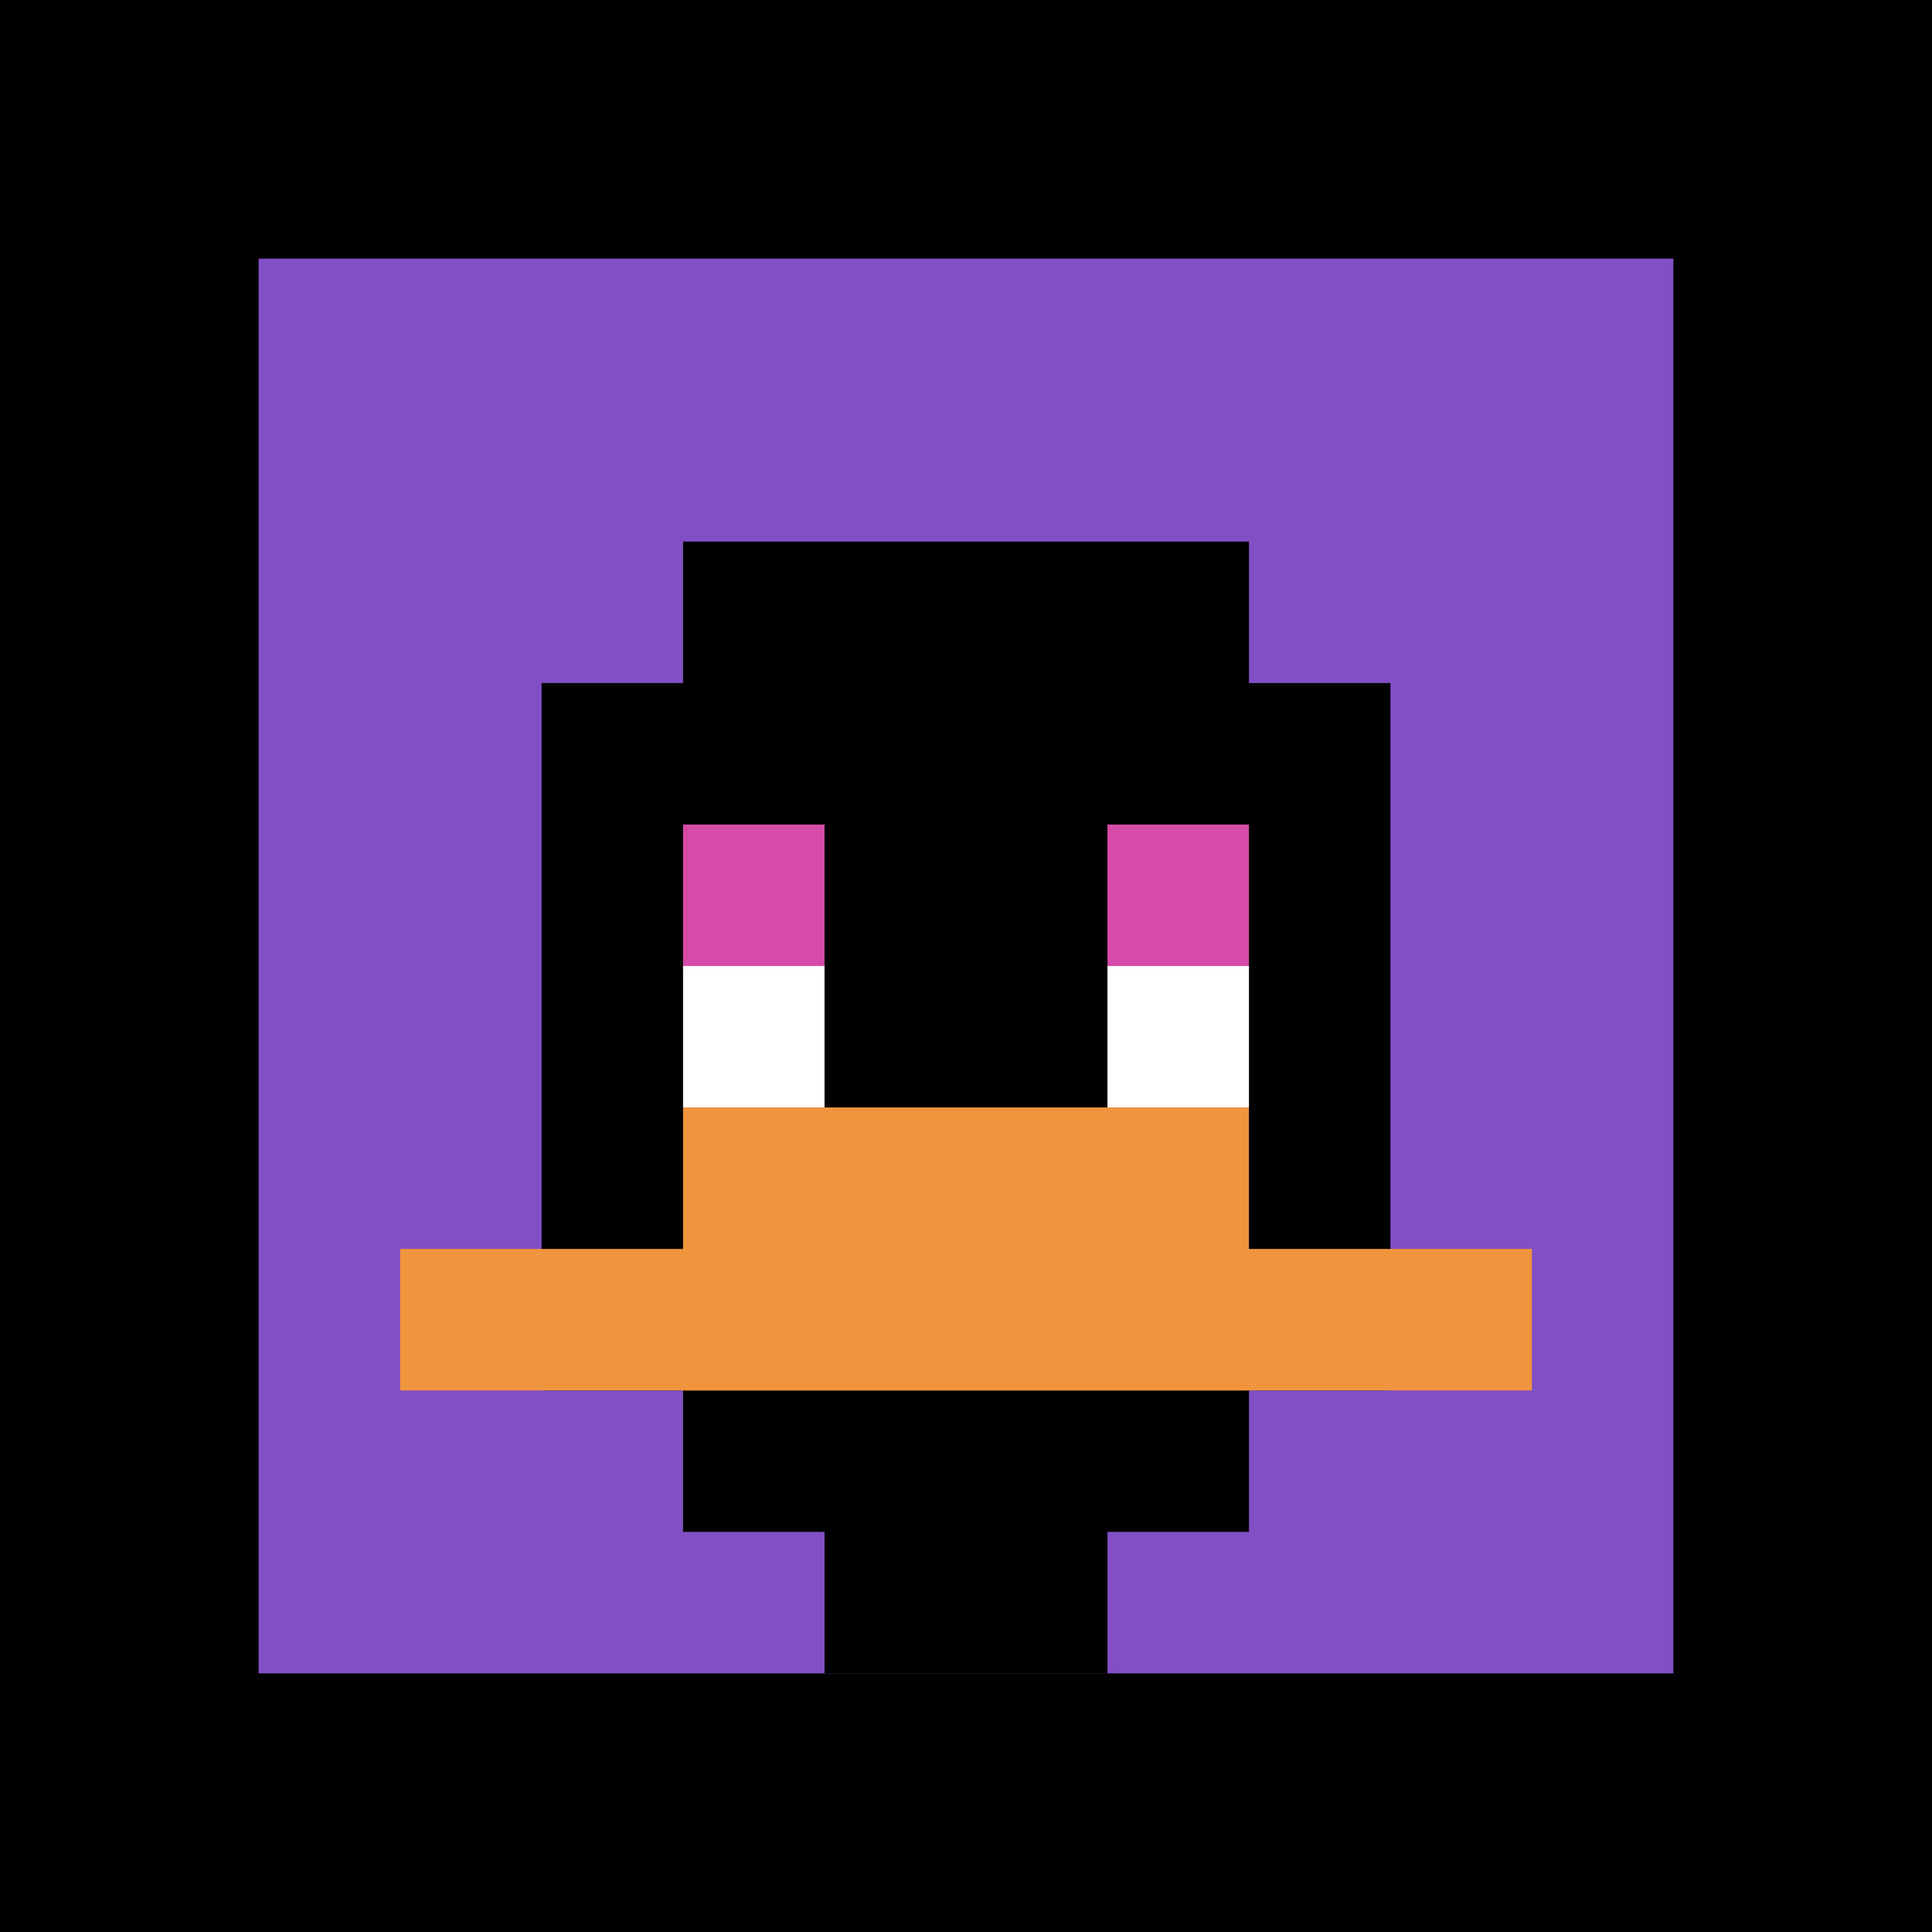
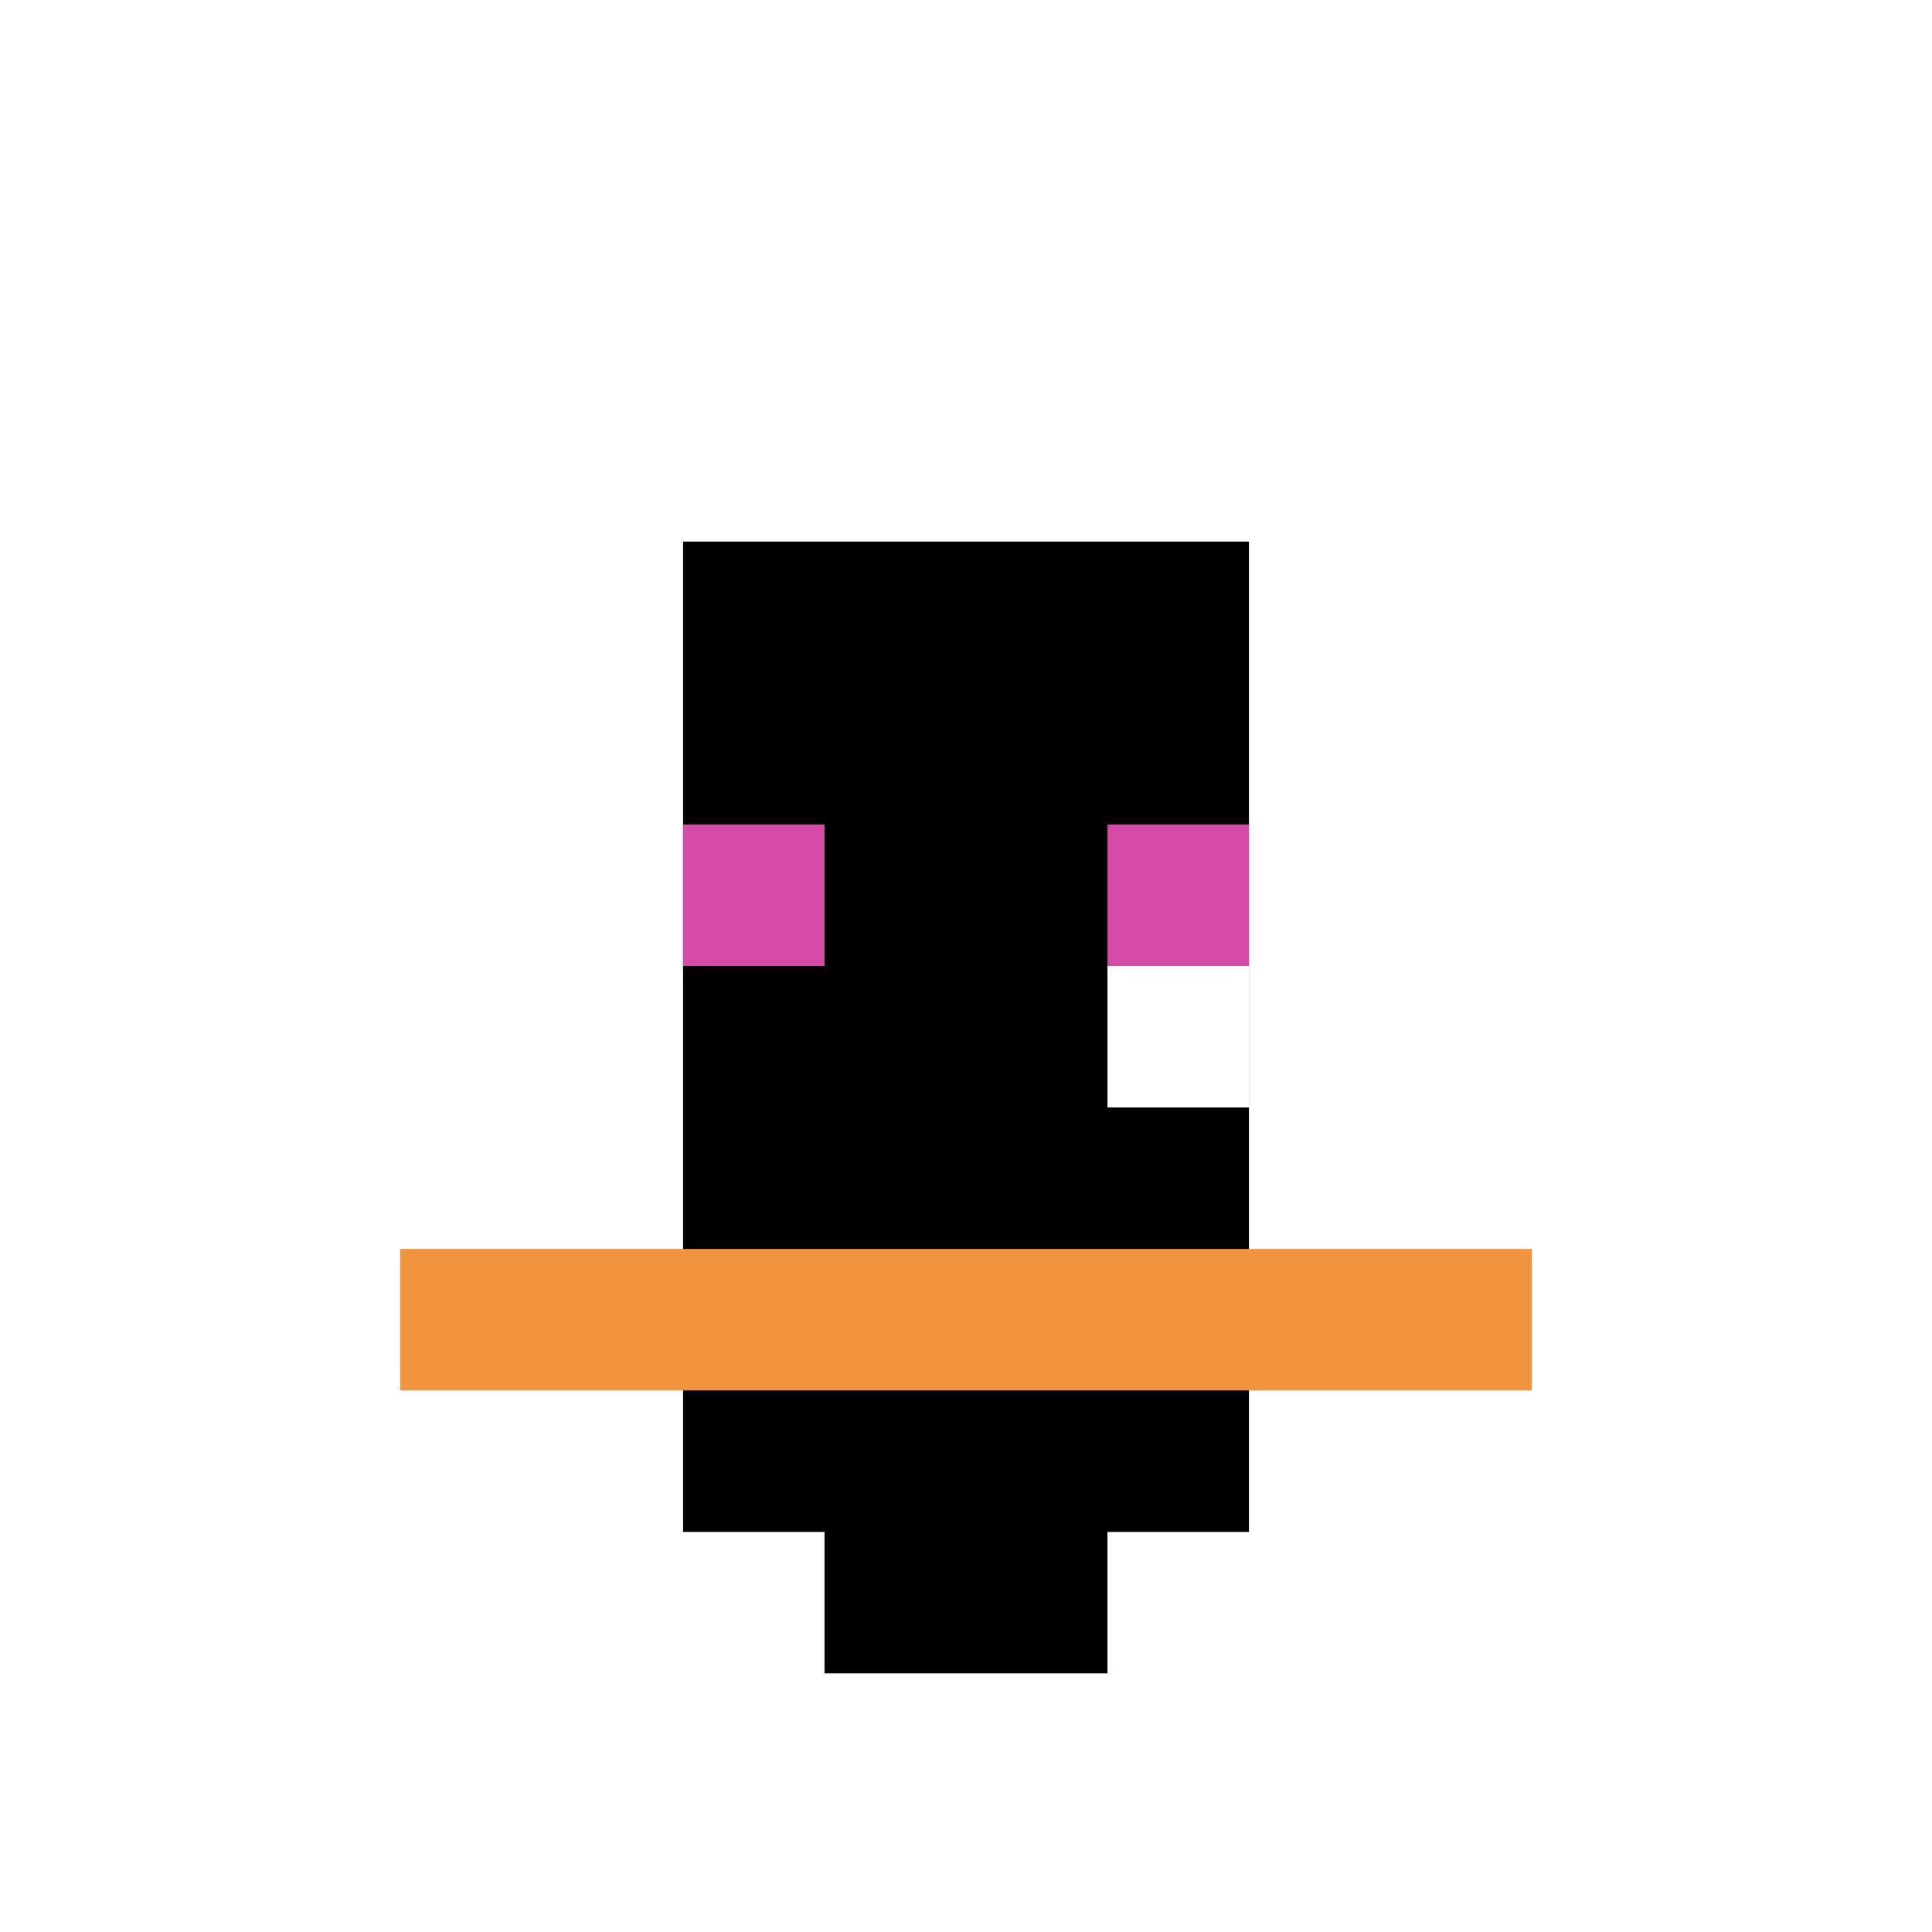
<svg xmlns="http://www.w3.org/2000/svg" version="1.1" width="747" height="747">
  <title>'goose-pfp-81045' by Dmitri Cherniak</title>
  <desc>seed=81045
backgroundColor=#000000
padding=0
innerPadding=100
timeout=100
dimension=1
border=false
Save=function(){return n.handleSave()}
frame=48

Rendered at Wed Oct 04 2023 10:52:36 GMT+0500 (Екатеринбург, стандартное время)
Generated in &lt;1ms
</desc>
  <defs />
-   <rect width="100%" height="100%" fill="#000000" />
  <g>
    <g id="0-0">
-       <rect x="100" y="100" height="547" width="547" fill="#834FC4" />
      <g>
        <rect id="100-100-3-2-4-7" x="264.1" y="209.4" width="218.8" height="382.9" fill="#000000" />
-         <rect id="100-100-2-3-6-5" x="209.4" y="264.1" width="328.2" height="273.5" fill="#000000" />
        <rect id="100-100-4-8-2-2" x="318.8" y="537.6" width="109.4" height="109.4" fill="#000000" />
        <rect id="100-100-1-7-8-1" x="154.7" y="482.9" width="437.6" height="54.7" fill="#F0943E" />
-         <rect id="100-100-3-6-4-2" x="264.1" y="428.2" width="218.8" height="109.4" fill="#F0943E" />
        <rect id="100-100-3-4-1-1" x="264.1" y="318.8" width="54.7" height="54.7" fill="#D74BA8" />
        <rect id="100-100-6-4-1-1" x="428.2" y="318.8" width="54.7" height="54.7" fill="#D74BA8" />
-         <rect id="100-100-3-5-1-1" x="264.1" y="373.5" width="54.7" height="54.7" fill="#ffffff" />
        <rect id="100-100-6-5-1-1" x="428.2" y="373.5" width="54.7" height="54.7" fill="#ffffff" />
      </g>
      <rect x="100" y="100" stroke="white" stroke-width="0" height="547" width="547" fill="none" />
    </g>
  </g>
</svg>